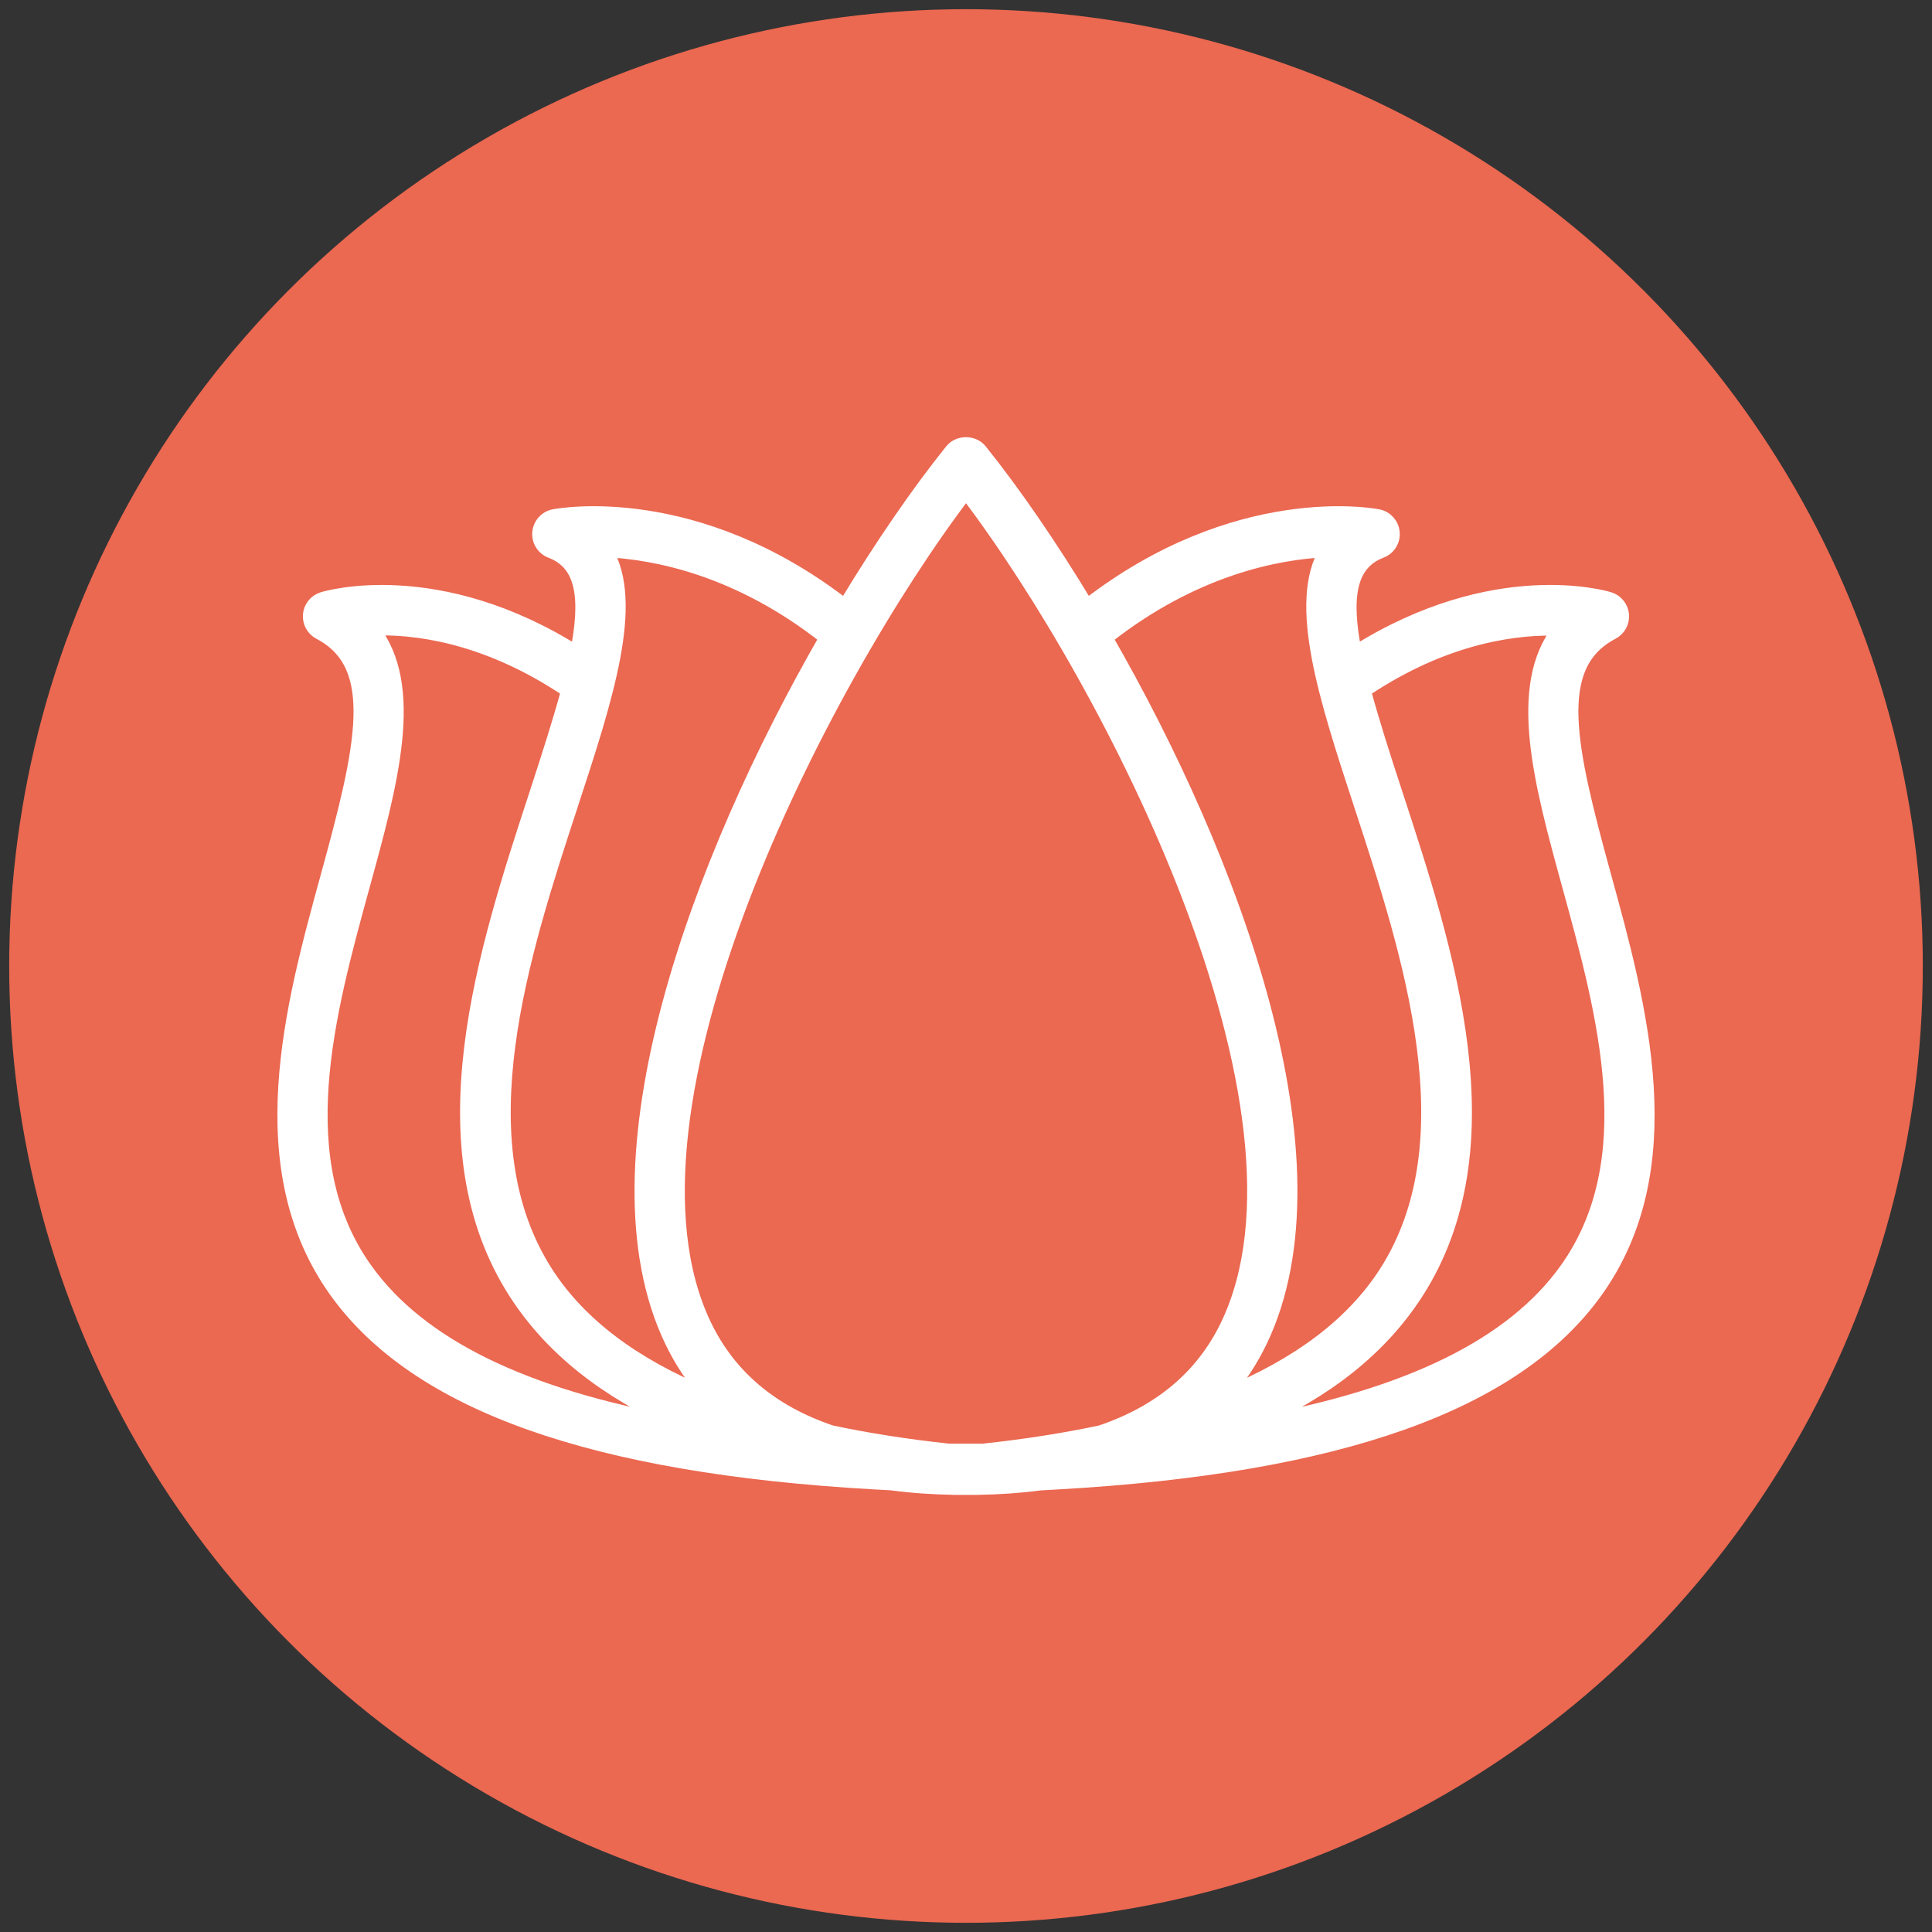
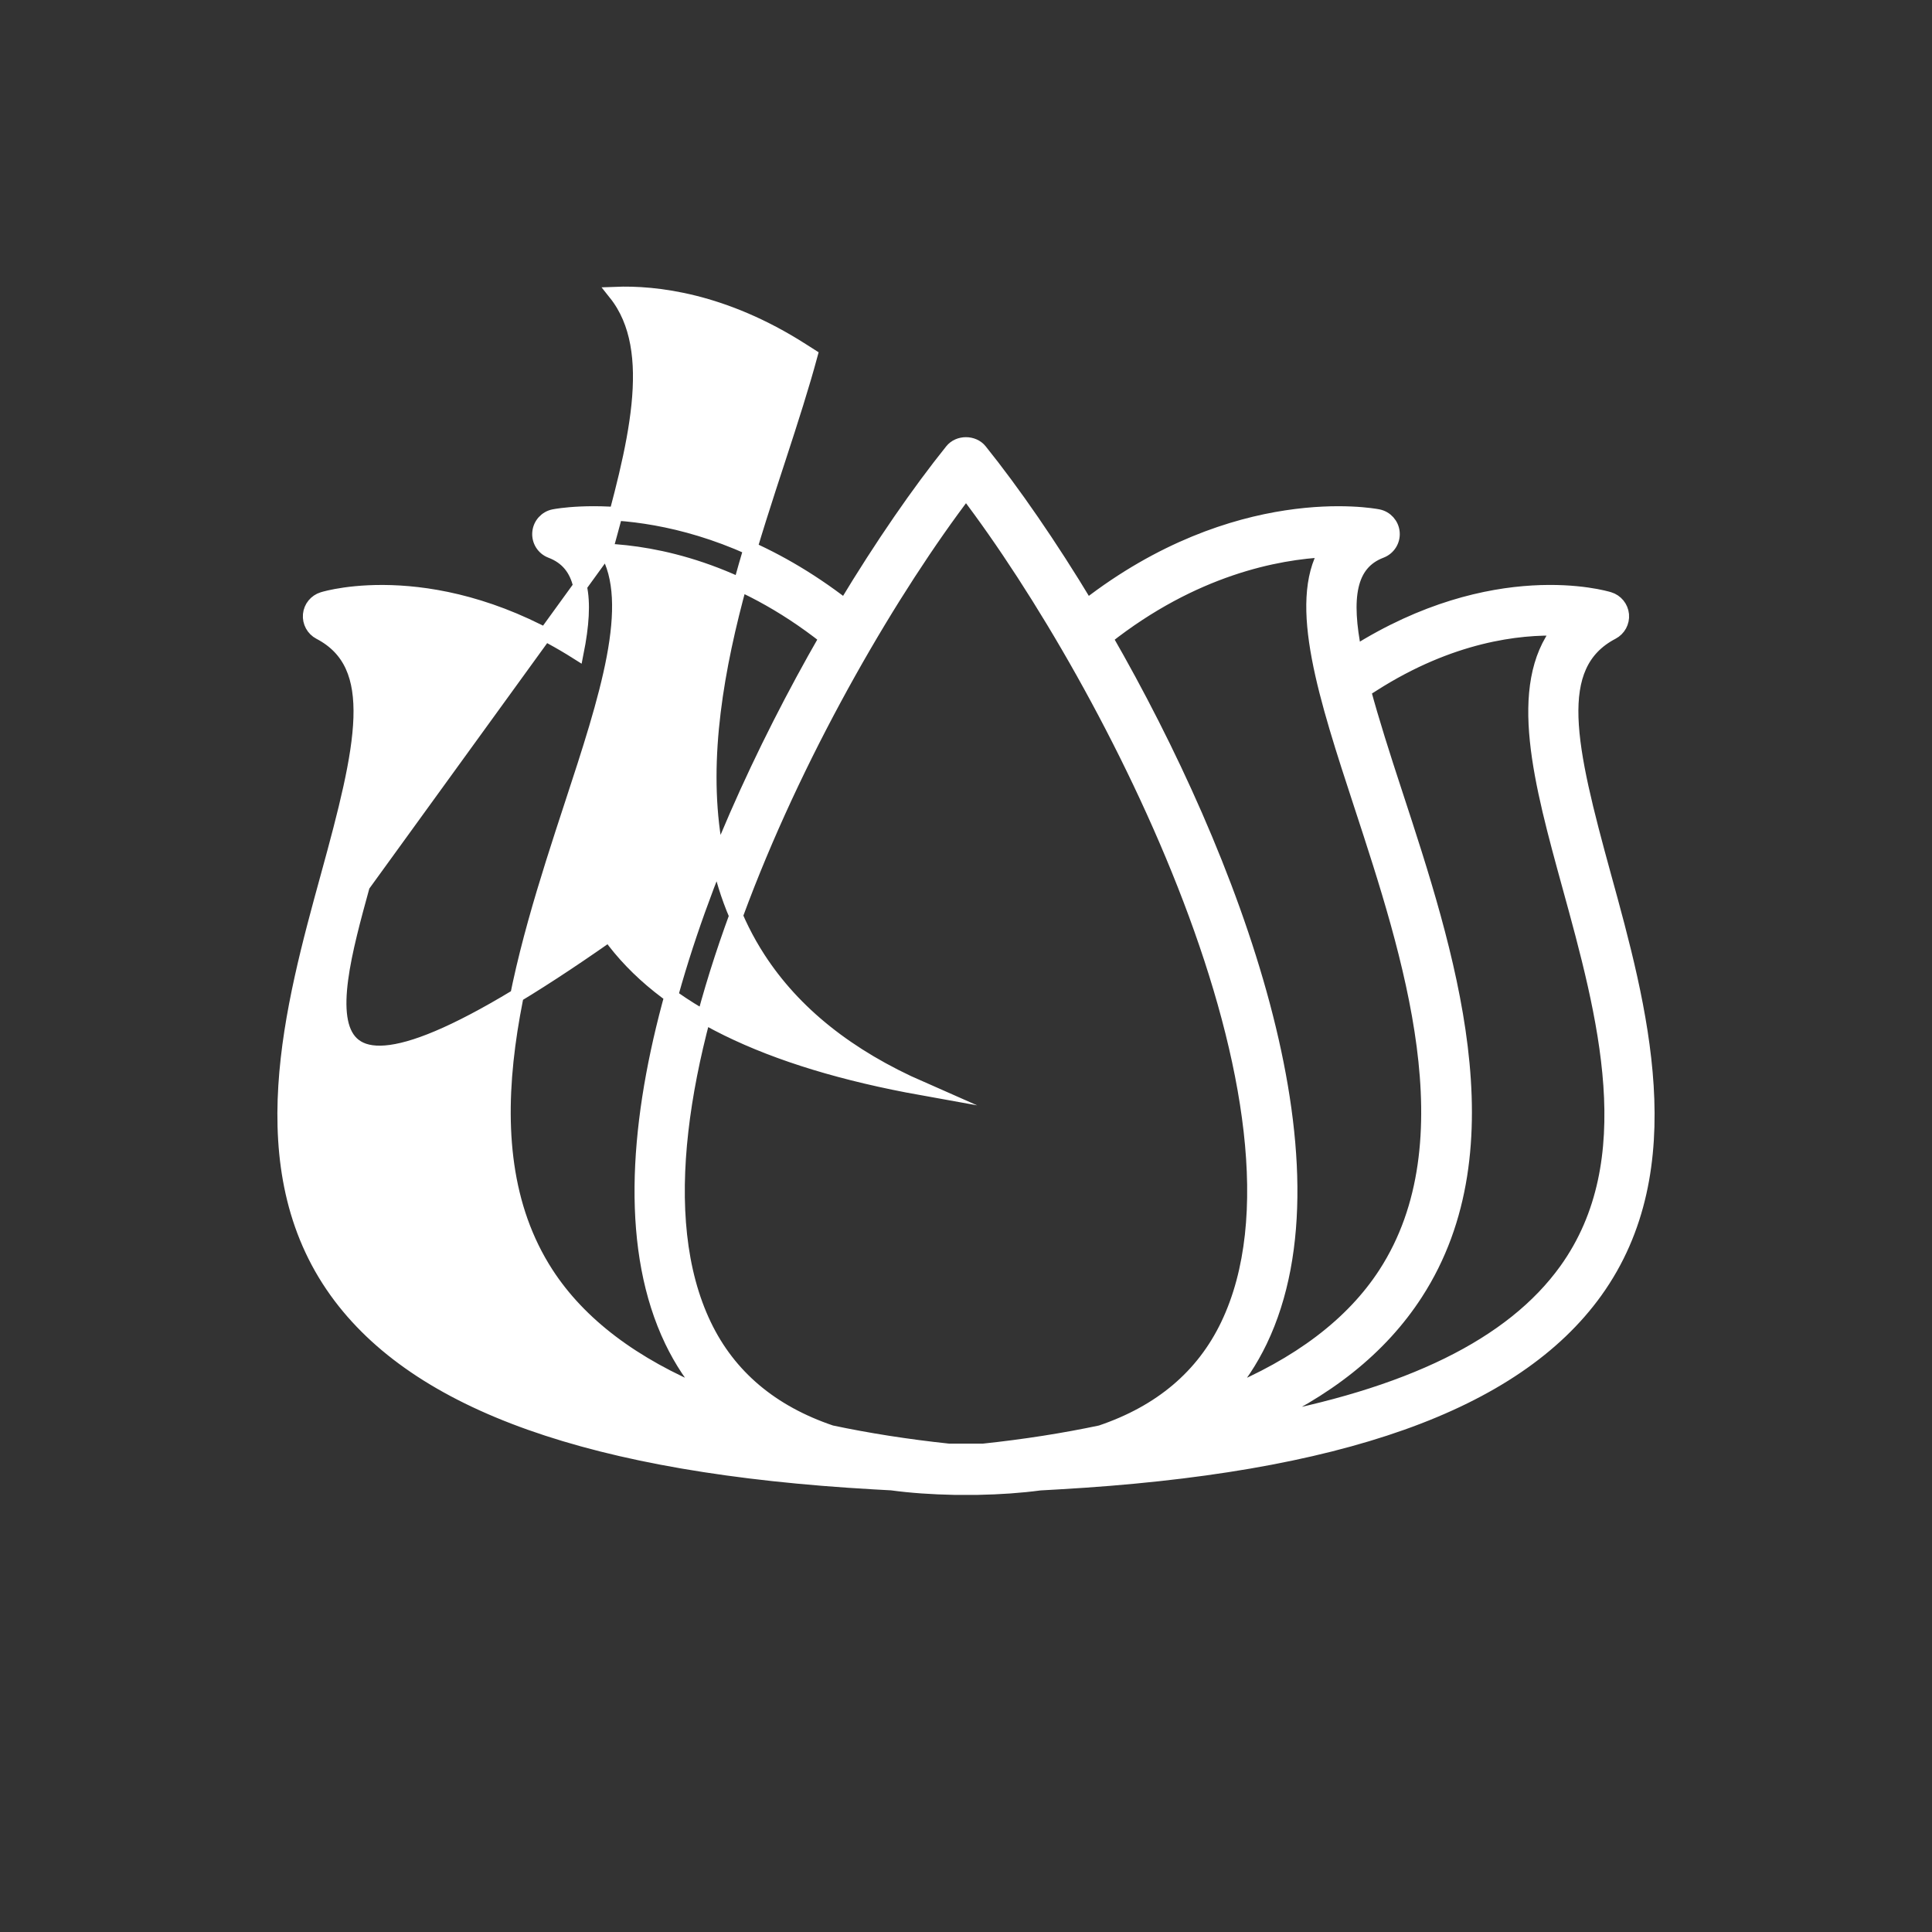
<svg xmlns="http://www.w3.org/2000/svg" version="1.1" id="Layer_1" x="0px" y="0px" width="71px" height="71px" viewBox="0 0 71 71" enable-background="new 0 0 71 71" xml:space="preserve">
  <rect x="0" y="0" width="71" height="71" fill="#333333" stroke="none" />
-   <circle fill="#EB6851" cx="35.5" cy="35.5" r="35.162" />
-   <path fill="#FFFFFF" stroke="#FFFFFF" stroke-width="0.5" stroke-miterlimit="10" d="M12.356,47.466  c2.972,4.137,9.435,6.432,19.759,7.018l0.649,0.036c0.725,0.098,1.493,0.15,2.302,0.166h0.867c0.802-0.015,1.565-0.067,2.284-0.163  l0.668-0.038c10.325-0.586,16.787-2.881,19.759-7.018c3.269-4.55,1.633-10.498,0.317-15.278c-1.309-4.763-1.994-7.742,0.294-8.937  c0.243-0.127,0.386-0.389,0.361-0.663c-0.026-0.273-0.214-0.505-0.477-0.585c-0.171-0.053-4.237-1.243-9.343,1.979  c-0.396-1.996-0.229-3.271,0.958-3.722c0.283-0.107,0.461-0.389,0.435-0.69c-0.025-0.301-0.247-0.549-0.544-0.607  c-0.214-0.042-5.209-0.957-10.699,3.301c-1.345-2.234-2.705-4.196-3.919-5.709c-0.258-0.32-0.8-0.32-1.056,0  c-1.214,1.512-2.574,3.475-3.919,5.708c-5.49-4.258-10.482-3.342-10.697-3.3c-0.296,0.058-0.519,0.306-0.544,0.608  c-0.026,0.301,0.151,0.583,0.434,0.69c1.186,0.451,1.353,1.726,0.956,3.723c-5.104-3.223-9.17-2.034-9.341-1.98  c-0.264,0.081-0.452,0.312-0.477,0.585c-0.024,0.273,0.118,0.535,0.361,0.663c2.287,1.194,1.602,4.173,0.292,8.935  C10.723,36.967,9.087,42.916,12.356,47.466z M50.452,25.169c2.861-1.828,5.372-2.111,6.857-2.055  c-1.668,2.103-0.684,5.681,0.346,9.432c1.304,4.737,2.778,10.105-0.111,14.129c-1.978,2.753-5.771,4.617-11.497,5.646  c2.706-1.189,4.696-2.778,5.996-4.788c3.498-5.404,1.144-12.595-0.749-18.373c-0.466-1.419-0.867-2.681-1.165-3.786L50.452,25.169z   M48.733,20.227c-1.156,1.941-0.011,5.44,1.272,9.356c1.802,5.505,4.045,12.355,0.899,17.216c-1.207,1.864-3.181,3.353-5.883,4.461  c0.513-0.588,0.951-1.244,1.305-1.981c3.161-6.595-1.008-17.705-5.685-25.836C43.863,20.896,46.928,20.312,48.733,20.227z   M35.5,18.078c5.342,7.009,13.391,22.721,9.604,30.615c-0.902,1.883-2.462,3.195-4.651,3.935c-1.335,0.283-2.775,0.511-4.33,0.676  h-1.246c-1.555-0.165-2.995-0.393-4.331-0.676c-2.189-0.739-3.749-2.052-4.651-3.935C22.109,40.799,30.159,25.087,35.5,18.078z   M22.268,20.228c1.805,0.084,4.871,0.668,8.09,3.213c-4.677,8.131-8.847,19.243-5.685,25.837c0.353,0.736,0.792,1.394,1.304,1.98  c-2.703-1.108-4.676-2.597-5.884-4.462c-3.146-4.863-0.902-11.713,0.9-17.218C22.276,25.665,23.421,22.168,22.268,20.228z   M13.343,32.545c1.033-3.755,2.017-7.335,0.342-9.438c1.481-0.058,3.98,0.222,6.863,2.063l0.322,0.205  c-0.298,1.103-0.7,2.363-1.164,3.781c-1.892,5.778-4.248,12.971-0.75,18.376c1.301,2.01,3.289,3.599,5.996,4.787  c-5.725-1.029-9.519-2.893-11.496-5.645C10.566,42.652,12.042,37.282,13.343,32.545z" />
+   <path fill="#FFFFFF" stroke="#FFFFFF" stroke-width="0.5" stroke-miterlimit="10" d="M12.356,47.466  c2.972,4.137,9.435,6.432,19.759,7.018l0.649,0.036c0.725,0.098,1.493,0.15,2.302,0.166h0.867c0.802-0.015,1.565-0.067,2.284-0.163  l0.668-0.038c10.325-0.586,16.787-2.881,19.759-7.018c3.269-4.55,1.633-10.498,0.317-15.278c-1.309-4.763-1.994-7.742,0.294-8.937  c0.243-0.127,0.386-0.389,0.361-0.663c-0.026-0.273-0.214-0.505-0.477-0.585c-0.171-0.053-4.237-1.243-9.343,1.979  c-0.396-1.996-0.229-3.271,0.958-3.722c0.283-0.107,0.461-0.389,0.435-0.69c-0.025-0.301-0.247-0.549-0.544-0.607  c-0.214-0.042-5.209-0.957-10.699,3.301c-1.345-2.234-2.705-4.196-3.919-5.709c-0.258-0.32-0.8-0.32-1.056,0  c-1.214,1.512-2.574,3.475-3.919,5.708c-5.49-4.258-10.482-3.342-10.697-3.3c-0.296,0.058-0.519,0.306-0.544,0.608  c-0.026,0.301,0.151,0.583,0.434,0.69c1.186,0.451,1.353,1.726,0.956,3.723c-5.104-3.223-9.17-2.034-9.341-1.98  c-0.264,0.081-0.452,0.312-0.477,0.585c-0.024,0.273,0.118,0.535,0.361,0.663c2.287,1.194,1.602,4.173,0.292,8.935  C10.723,36.967,9.087,42.916,12.356,47.466z M50.452,25.169c2.861-1.828,5.372-2.111,6.857-2.055  c-1.668,2.103-0.684,5.681,0.346,9.432c1.304,4.737,2.778,10.105-0.111,14.129c-1.978,2.753-5.771,4.617-11.497,5.646  c2.706-1.189,4.696-2.778,5.996-4.788c3.498-5.404,1.144-12.595-0.749-18.373c-0.466-1.419-0.867-2.681-1.165-3.786L50.452,25.169z   M48.733,20.227c-1.156,1.941-0.011,5.44,1.272,9.356c1.802,5.505,4.045,12.355,0.899,17.216c-1.207,1.864-3.181,3.353-5.883,4.461  c0.513-0.588,0.951-1.244,1.305-1.981c3.161-6.595-1.008-17.705-5.685-25.836C43.863,20.896,46.928,20.312,48.733,20.227z   M35.5,18.078c5.342,7.009,13.391,22.721,9.604,30.615c-0.902,1.883-2.462,3.195-4.651,3.935c-1.335,0.283-2.775,0.511-4.33,0.676  h-1.246c-1.555-0.165-2.995-0.393-4.331-0.676c-2.189-0.739-3.749-2.052-4.651-3.935C22.109,40.799,30.159,25.087,35.5,18.078z   M22.268,20.228c1.805,0.084,4.871,0.668,8.09,3.213c-4.677,8.131-8.847,19.243-5.685,25.837c0.353,0.736,0.792,1.394,1.304,1.98  c-2.703-1.108-4.676-2.597-5.884-4.462c-3.146-4.863-0.902-11.713,0.9-17.218C22.276,25.665,23.421,22.168,22.268,20.228z   c1.033-3.755,2.017-7.335,0.342-9.438c1.481-0.058,3.98,0.222,6.863,2.063l0.322,0.205  c-0.298,1.103-0.7,2.363-1.164,3.781c-1.892,5.778-4.248,12.971-0.75,18.376c1.301,2.01,3.289,3.599,5.996,4.787  c-5.725-1.029-9.519-2.893-11.496-5.645C10.566,42.652,12.042,37.282,13.343,32.545z" />
</svg>